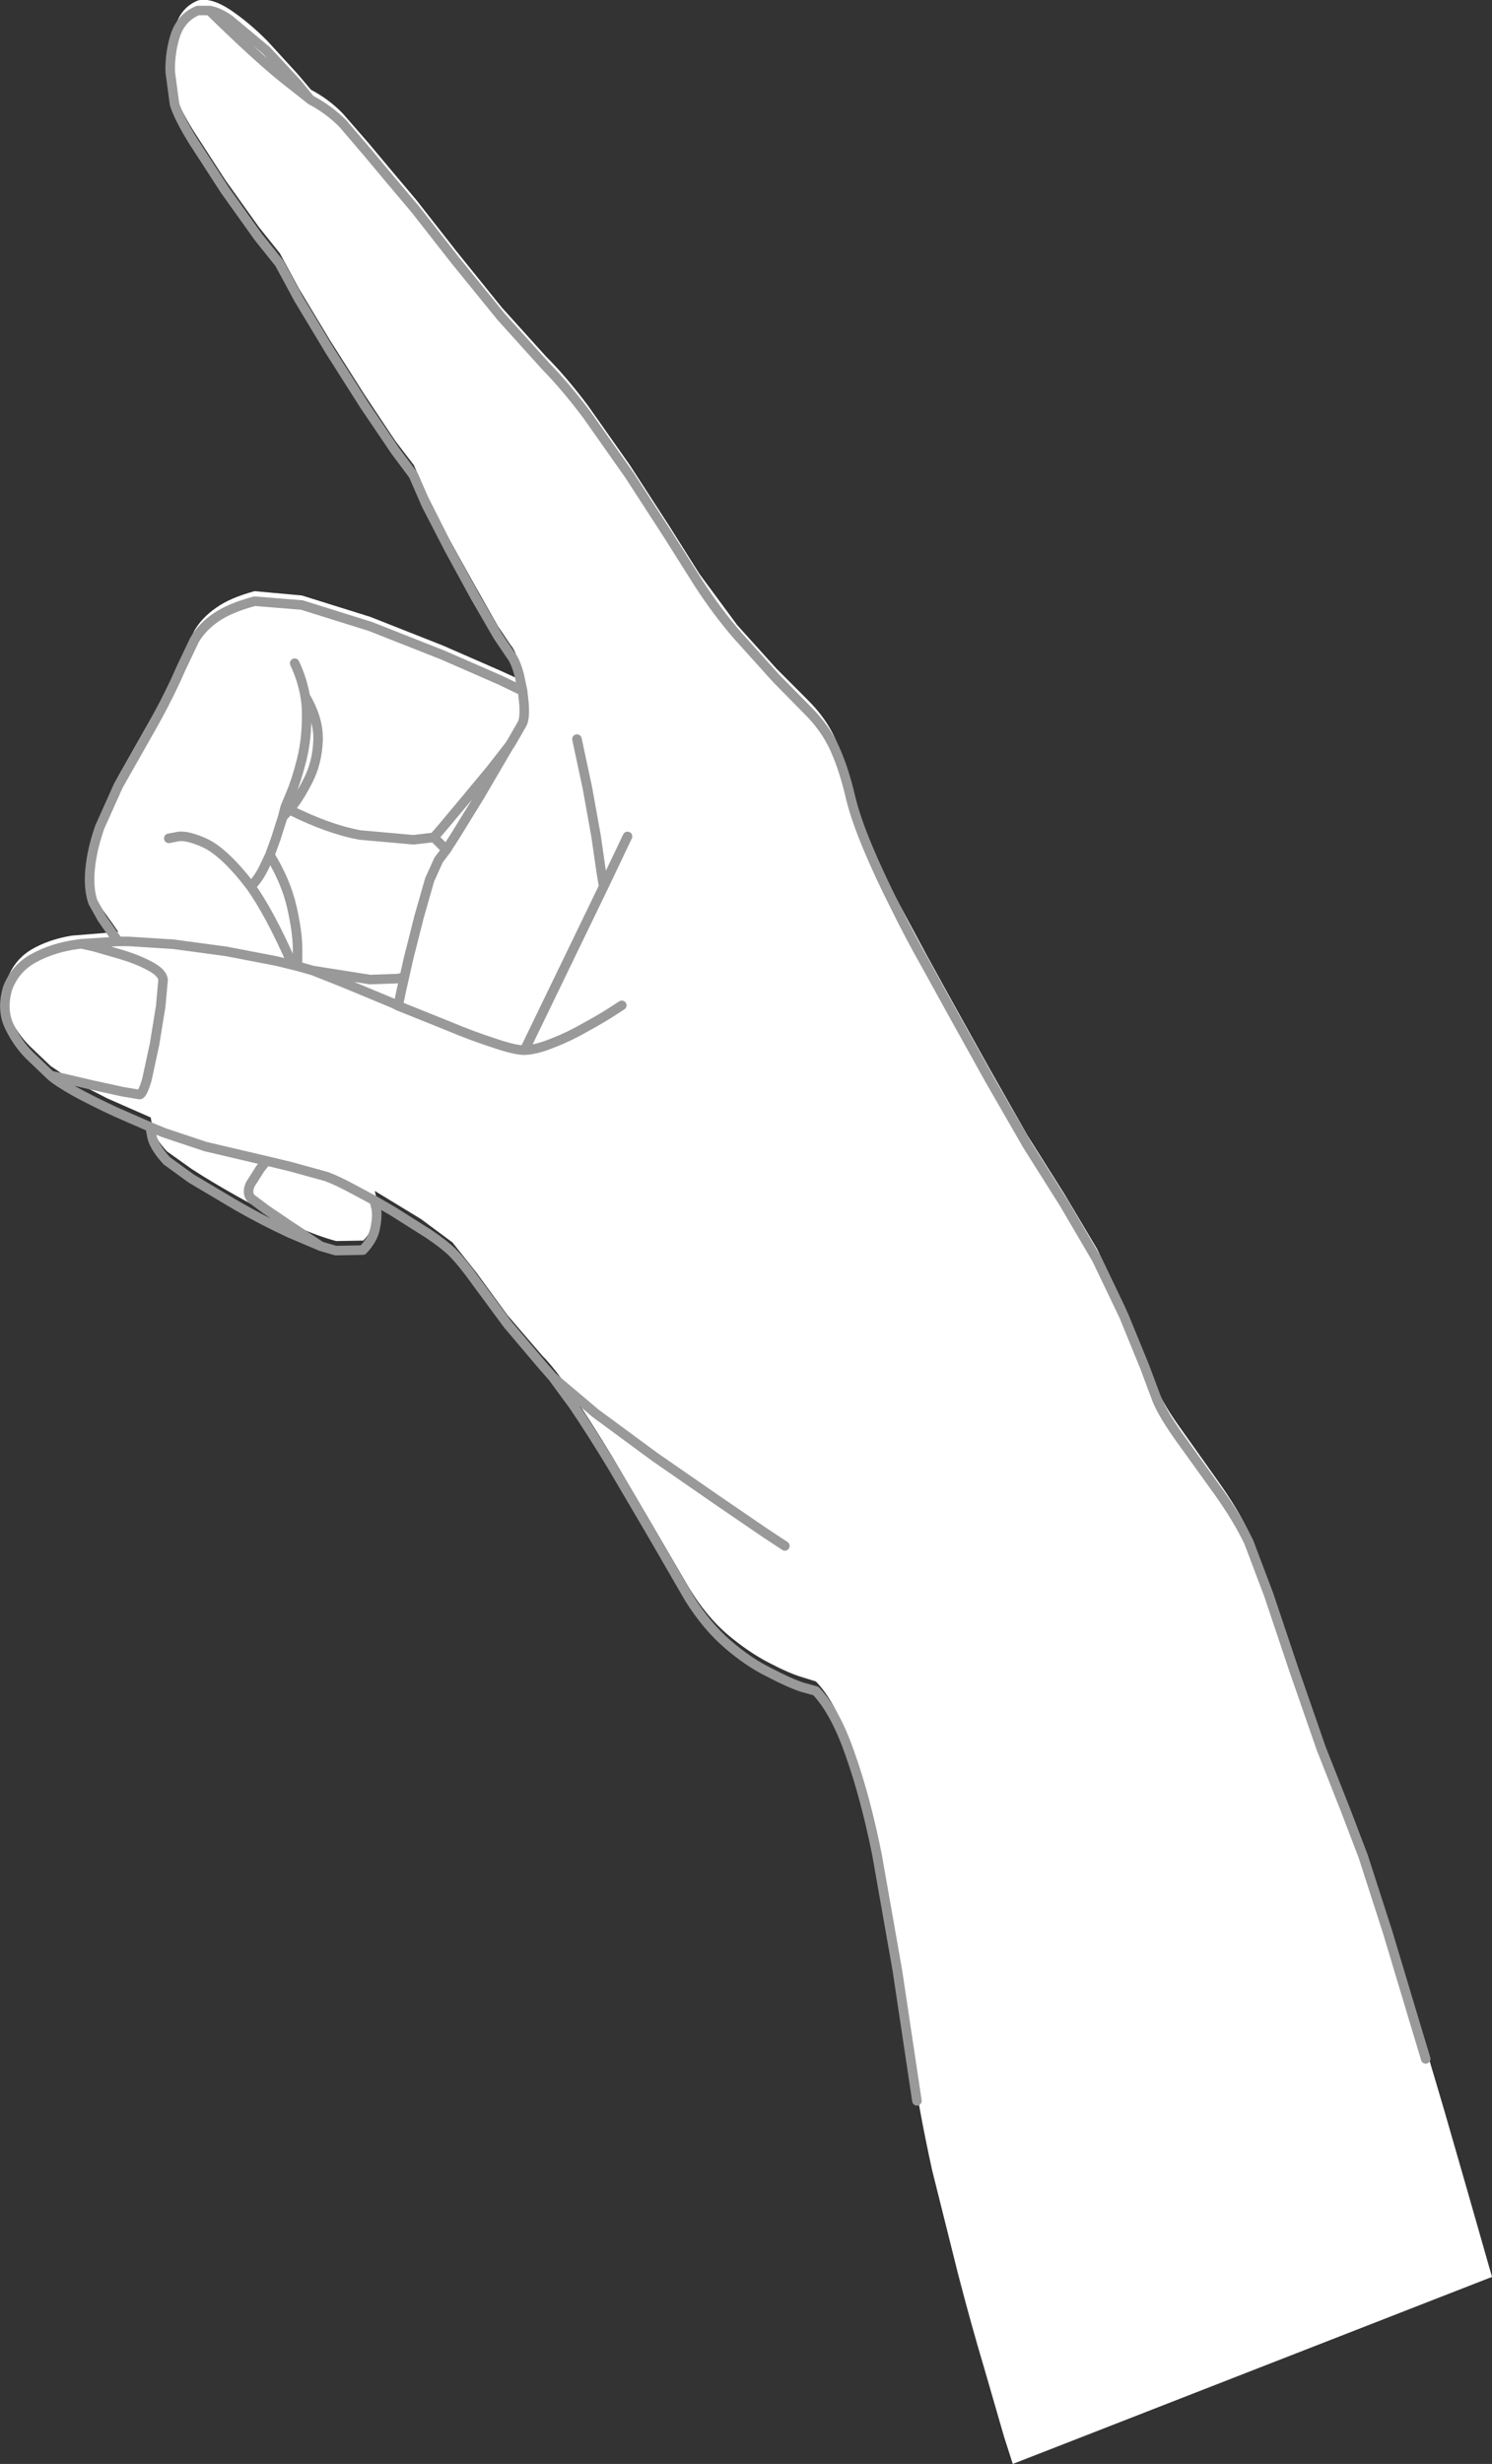
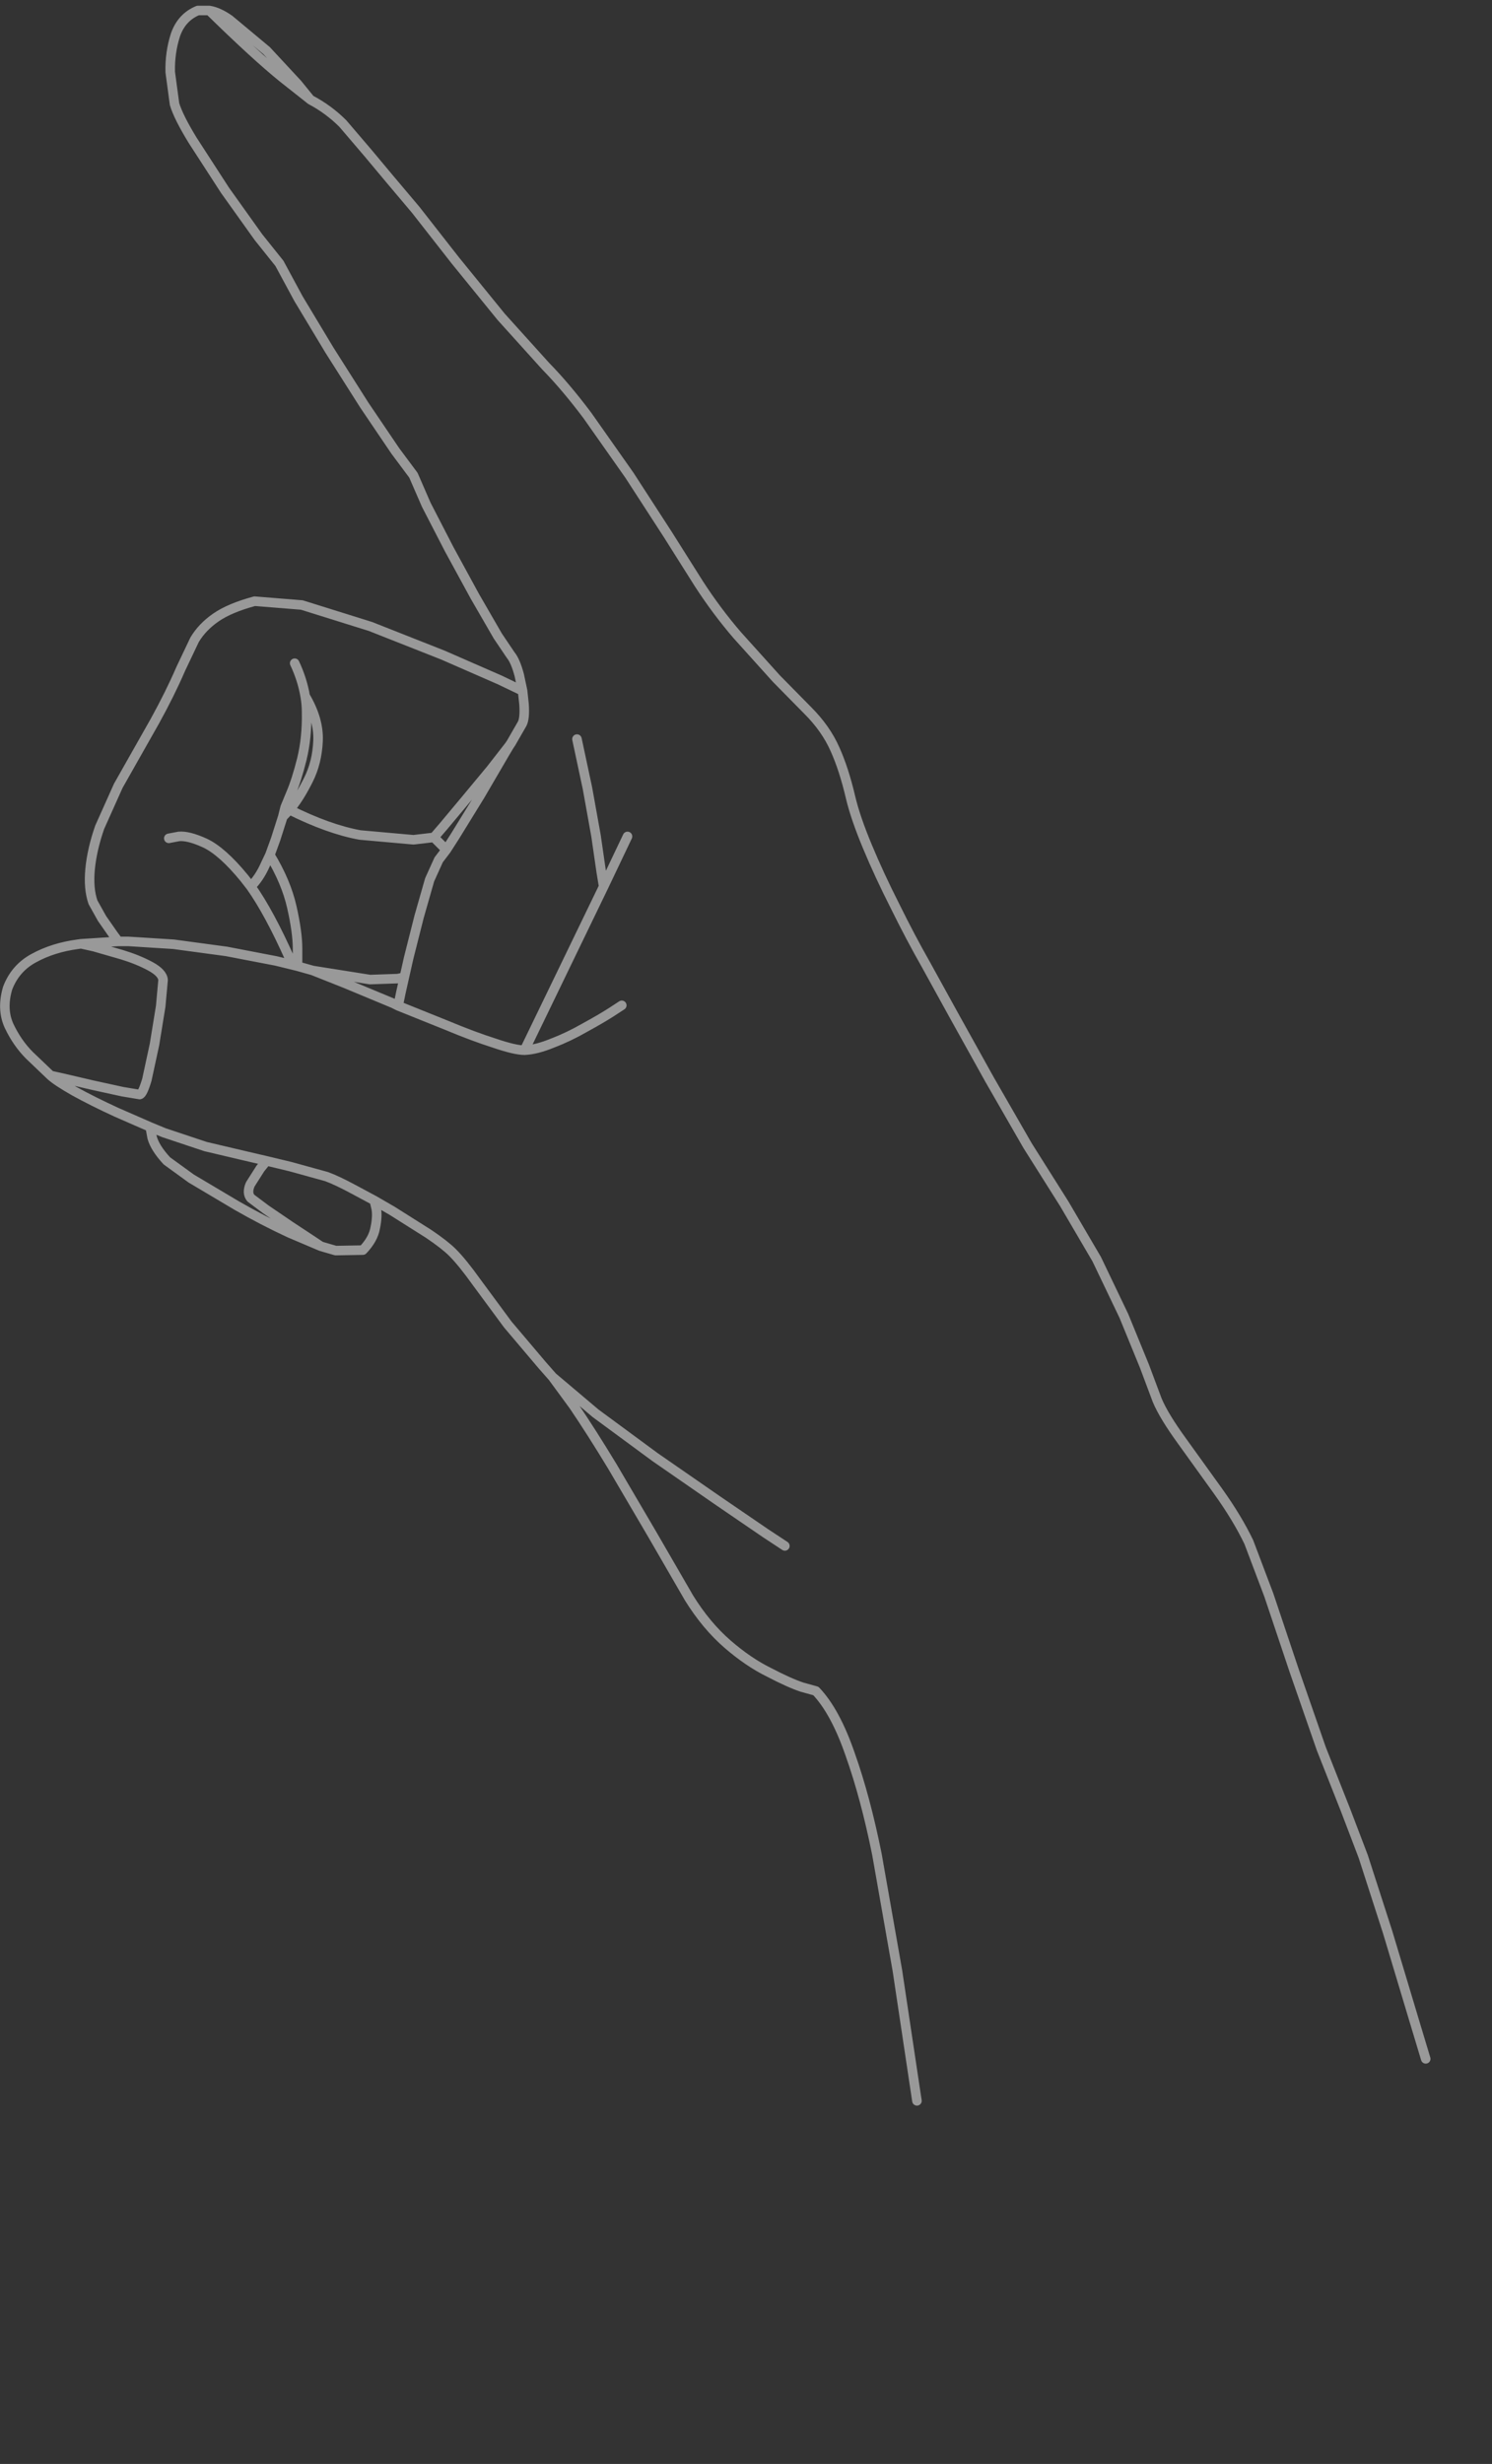
<svg xmlns="http://www.w3.org/2000/svg" height="258.2px" width="156.45px">
  <rect width="100%" height="100%" fill="#333333" stroke="none" />
  <g transform="matrix(1.0, 0.0, 0.0, 1.0, 78.45, 130.1)">
-     <path d="M2.95 -60.05 L6.3 -56.7 Q8.2 -54.8 9.15 -52.65 10.05 -50.55 10.75 -47.55 11.3 -45.45 12.55 -42.45 13.8 -39.45 15.4 -36.2 L18.7 -30.05 21.65 -24.7 25.35 -18.05 29.3 -11.1 33.15 -5.0 36.6 0.8 39.45 6.75 41.6 12.0 42.95 15.6 Q43.65 17.25 45.5 19.8 L49.3 25.15 Q51.3 27.95 52.5 30.45 L54.65 36.0 57.3 43.9 60.15 52.15 Q61.55 56.05 62.7 58.6 63.4 60.05 64.5 63.4 L67.05 71.3 70.0 80.95 72.95 90.9 75.5 99.75 77.3 106.05 78.0 108.5 27.75 128.1 26.85 125.3 24.75 118.05 Q23.4 113.55 22.0 108.15 L19.3 97.35 Q18.1 91.9 17.4 87.35 L15.65 75.4 13.5 63.15 Q12.25 57.25 10.7 52.75 9.15 48.2 7.1 46.1 L5.65 45.65 Q4.3 45.25 2.2 44.15 0.05 43.05 -2.2 41.15 -4.4 39.25 -6.2 36.3 L-10.05 29.7 -14.25 22.55 Q-16.4 19.0 -18.3 16.2 -20.2 13.35 -21.6 11.95 L-25.25 7.7 -28.5 3.25 -31.0 0.1 -34.3 -2.35 -39.15 -5.3 -38.95 -4.45 Q-38.85 -3.65 -39.05 -2.45 -39.3 -1.25 -40.35 -0.1 L-43.2 -0.05 Q-45.3 -0.6 -48.1 -1.9 -50.85 -3.2 -53.6 -4.75 -56.35 -6.3 -58.35 -7.6 L-60.95 -9.45 Q-62.2 -10.8 -62.45 -11.9 L-62.65 -13.0 -67.2 -15.0 -71.0 -16.95 -73.15 -18.4 -75.35 -20.5 Q-76.65 -21.8 -77.5 -23.6 -78.35 -25.4 -77.65 -27.6 -76.9 -29.55 -75.15 -30.6 -73.35 -31.65 -70.95 -32.05 L-66.05 -32.45 -66.6 -33.25 -67.75 -34.85 -68.7 -36.55 Q-69.2 -38.0 -69.0 -40.05 -68.8 -42.1 -68.0 -44.4 L-66.05 -48.75 -62.2 -55.55 Q-60.55 -58.45 -59.5 -61.0 L-58.05 -64.05 Q-57.25 -65.4 -55.8 -66.4 -54.35 -67.45 -51.75 -68.15 L-46.8 -67.7 -39.6 -65.45 -32.0 -62.45 -26.05 -59.85 -23.65 -58.75 -24.15 -61.0 Q-24.5 -62.05 -24.9 -62.5 L-26.25 -64.5 -28.6 -68.65 -31.35 -73.6 -33.7 -78.25 -35.05 -81.35 -37.0 -83.9 -40.2 -88.7 -43.85 -94.45 -47.1 -99.85 -49.1 -103.55 -51.3 -106.3 -54.8 -111.2 -58.2 -116.45 Q-59.7 -118.9 -60.1 -120.25 -60.5 -121.55 -60.55 -123.6 -60.6 -125.65 -60.0 -127.5 -59.4 -129.35 -57.7 -130.05 -56.35 -130.4 -54.35 -129.1 -52.4 -127.8 -50.45 -125.85 L-47.2 -122.3 -45.85 -120.7 Q-43.95 -119.7 -42.5 -118.2 L-39.8 -115.1 -37.5 -112.35 -34.8 -109.15 -30.65 -103.85 -25.85 -97.9 -21.2 -92.75 Q-19.05 -90.6 -16.8 -87.6 L-12.4 -81.35 -8.35 -75.1 -5.1 -69.95 -1.15 -64.6 2.95 -60.05" fill="#ffffff" fill-rule="evenodd" stroke="none" />
    <path d="M71.05 85.65 L69.95 82.0 67.05 72.35 64.5 64.45 62.65 59.6 60.1 53.15 57.25 44.95 54.6 37.05 52.5 31.5 Q51.3 29.0 49.3 26.2 L45.45 20.85 Q43.6 18.3 42.9 16.65 L41.55 13.05 39.4 7.8 36.55 1.85 33.15 -3.95 29.3 -10.05 25.3 -17.0 21.6 -23.65 18.65 -29.0 Q17.0 -31.9 15.4 -35.15 13.75 -38.4 12.5 -41.4 11.25 -44.4 10.75 -46.5 10.05 -49.5 9.1 -51.6 8.15 -53.75 6.25 -55.65 L2.95 -59.0 -1.15 -63.55 Q-3.3 -66.05 -5.15 -68.9 L-8.4 -74.05 -12.45 -80.3 -16.85 -86.55 Q-19.1 -89.55 -21.25 -91.75 L-25.9 -96.9 -30.7 -102.8 -34.85 -108.1 -37.55 -111.3 -39.85 -114.05 -42.5 -117.15 Q-44.0 -118.65 -45.9 -119.65 L-45.95 -119.7 -48.8 -121.95 Q-51.65 -124.25 -56.5 -129.0 L-57.7 -129.0 Q-59.4 -128.3 -60.05 -126.45 -60.65 -124.6 -60.6 -122.55 L-60.15 -119.2 Q-59.75 -117.85 -58.25 -115.4 L-54.85 -110.15 -51.35 -105.25 -49.15 -102.5 -47.15 -98.8 -43.9 -93.4 -40.25 -87.65 -37.0 -82.85 -35.1 -80.3 -33.75 -77.2 -31.35 -72.55 -28.65 -67.6 -26.25 -63.45 -24.9 -61.45 Q-24.4 -60.85 -24.0 -59.35 L-23.65 -57.7 -23.5 -56.3 Q-23.4 -54.8 -23.7 -54.25 L-24.85 -52.25 -25.05 -51.95 -25.5 -51.2 -28.1 -46.75 -30.75 -42.45 -31.65 -41.05 -32.45 -40.0 -33.4 -37.9 -34.5 -34.05 -35.6 -29.7 -36.05 -27.7 -36.4 -26.15 -36.7 -24.7 -31.6 -22.65 Q-28.85 -21.5 -26.65 -20.8 -24.45 -20.05 -23.45 -20.05 L-15.15 -37.2 -15.4 -38.7 -15.95 -42.5 -16.85 -47.5 -17.95 -52.65 M3.85 31.9 L1.8 30.55 -3.25 27.1 -9.75 22.6 -16.0 18.0 -20.5 14.2 -18.3 17.2 Q-16.4 20.0 -14.25 23.55 L-10.05 30.7 -6.2 37.35 Q-4.4 40.25 -2.15 42.2 0.05 44.1 2.2 45.15 4.3 46.25 5.65 46.7 L7.1 47.1 Q9.15 49.25 10.7 53.75 12.3 58.25 13.5 64.2 L15.65 76.4 17.45 88.4 17.7 90.05 M-45.95 -119.7 L-47.25 -121.3 -50.5 -124.8 -54.4 -128.05 Q-55.55 -128.85 -56.5 -129.0 M-23.65 -57.7 L-26.05 -58.85 -32.0 -61.45 -39.6 -64.45 -46.8 -66.7 -51.75 -67.1 Q-54.35 -66.4 -55.8 -65.4 -57.25 -64.4 -58.05 -63.05 L-59.5 -60.0 Q-60.6 -57.45 -62.2 -54.55 L-66.05 -47.75 -68.0 -43.4 Q-68.8 -41.1 -69.0 -39.05 -69.2 -37.0 -68.7 -35.55 L-67.75 -33.85 -66.6 -32.2 -66.05 -31.45 -65.0 -31.45 -60.25 -31.15 -54.7 -30.4 -49.5 -29.4 -47.25 -28.85 -47.25 -30.7 Q-47.25 -32.4 -47.85 -35.05 -48.45 -37.7 -50.15 -40.5 L-50.65 -39.45 Q-51.25 -38.1 -52.15 -37.2 -50.2 -34.45 -48.0 -29.5 M-47.55 -60.6 Q-46.75 -58.9 -46.45 -57.15 -45.0 -54.7 -45.1 -52.45 -45.2 -50.2 -46.1 -48.4 -47.0 -46.6 -47.85 -45.55 L-48.1 -45.25 Q-44.0 -43.2 -40.7 -42.6 L-35.1 -42.1 -32.95 -42.35 -32.0 -43.45 -29.7 -46.2 -27.0 -49.45 -25.05 -51.95 M-46.45 -57.15 Q-46.3 -56.3 -46.3 -55.45 -46.25 -52.8 -46.8 -50.55 -47.35 -48.35 -47.95 -46.95 L-48.55 -45.5 -48.1 -45.25 -48.8 -44.5 -49.55 -42.15 -50.15 -40.5 M-48.55 -45.5 L-48.8 -44.5 M-52.15 -37.2 L-52.85 -38.1 Q-55.15 -40.9 -56.95 -41.75 -58.7 -42.55 -59.7 -42.45 L-60.75 -42.25 M-36.7 -24.7 L-37.2 -24.95 -42.25 -27.05 -45.65 -28.4 -47.25 -28.85 M-77.65 -26.55 Q-78.3 -24.35 -77.5 -22.6 -76.65 -20.8 -75.35 -19.5 L-73.15 -17.4 -71.8 -17.1 -68.8 -16.4 -65.6 -15.7 -63.8 -15.4 Q-63.5 -15.45 -63.05 -16.95 L-62.25 -20.65 -61.6 -24.65 -61.35 -27.4 Q-61.4 -28.15 -62.7 -28.85 -64.0 -29.55 -65.65 -30.05 L-68.6 -30.9 -69.95 -31.2 -70.3 -31.15 Q-72.9 -30.8 -74.9 -29.7 -76.85 -28.65 -77.65 -26.55 M-66.05 -31.45 L-69.95 -31.2 M-73.15 -17.4 Q-72.5 -16.8 -70.65 -15.75 -68.75 -14.7 -66.25 -13.55 L-62.7 -12.0 -61.25 -11.4 -56.9 -9.95 -52.65 -8.95 -50.5 -8.45 -48.0 -7.85 -44.2 -6.8 Q-43.1 -6.4 -41.25 -5.4 L-39.2 -4.3 -37.3 -3.2 -33.5 -0.8 Q-31.8 0.35 -31.0 1.15 -29.95 2.2 -28.45 4.3 L-25.2 8.7 -21.6 12.95 -20.5 14.2 M-62.7 -12.0 L-62.5 -10.9 Q-62.2 -9.8 -60.95 -8.45 L-58.4 -6.6 -53.6 -3.75 Q-50.9 -2.2 -48.1 -0.9 L-44.8 0.5 -45.7 -0.1 -48.05 -1.65 -50.55 -3.35 -52.15 -4.55 Q-52.6 -5.1 -52.2 -6.0 L-51.15 -7.65 -50.5 -8.45 M-12.65 -42.45 L-15.15 -37.2 M-31.65 -41.05 L-32.95 -42.35 M-36.05 -27.7 L-36.75 -27.55 -39.65 -27.45 -45.65 -28.4 M-23.45 -20.05 Q-22.2 -20.1 -20.5 -20.8 -18.8 -21.45 -17.15 -22.4 -15.5 -23.3 -14.4 -24.0 L-13.25 -24.75 M-44.8 0.5 L-43.25 0.95 -40.4 0.9 Q-39.3 -0.25 -39.1 -1.45 -38.85 -2.65 -39.0 -3.45 L-39.2 -4.3" fill="none" stroke="#999999" stroke-linecap="round" stroke-linejoin="round" stroke-width="1.0" />
  </g>
</svg>